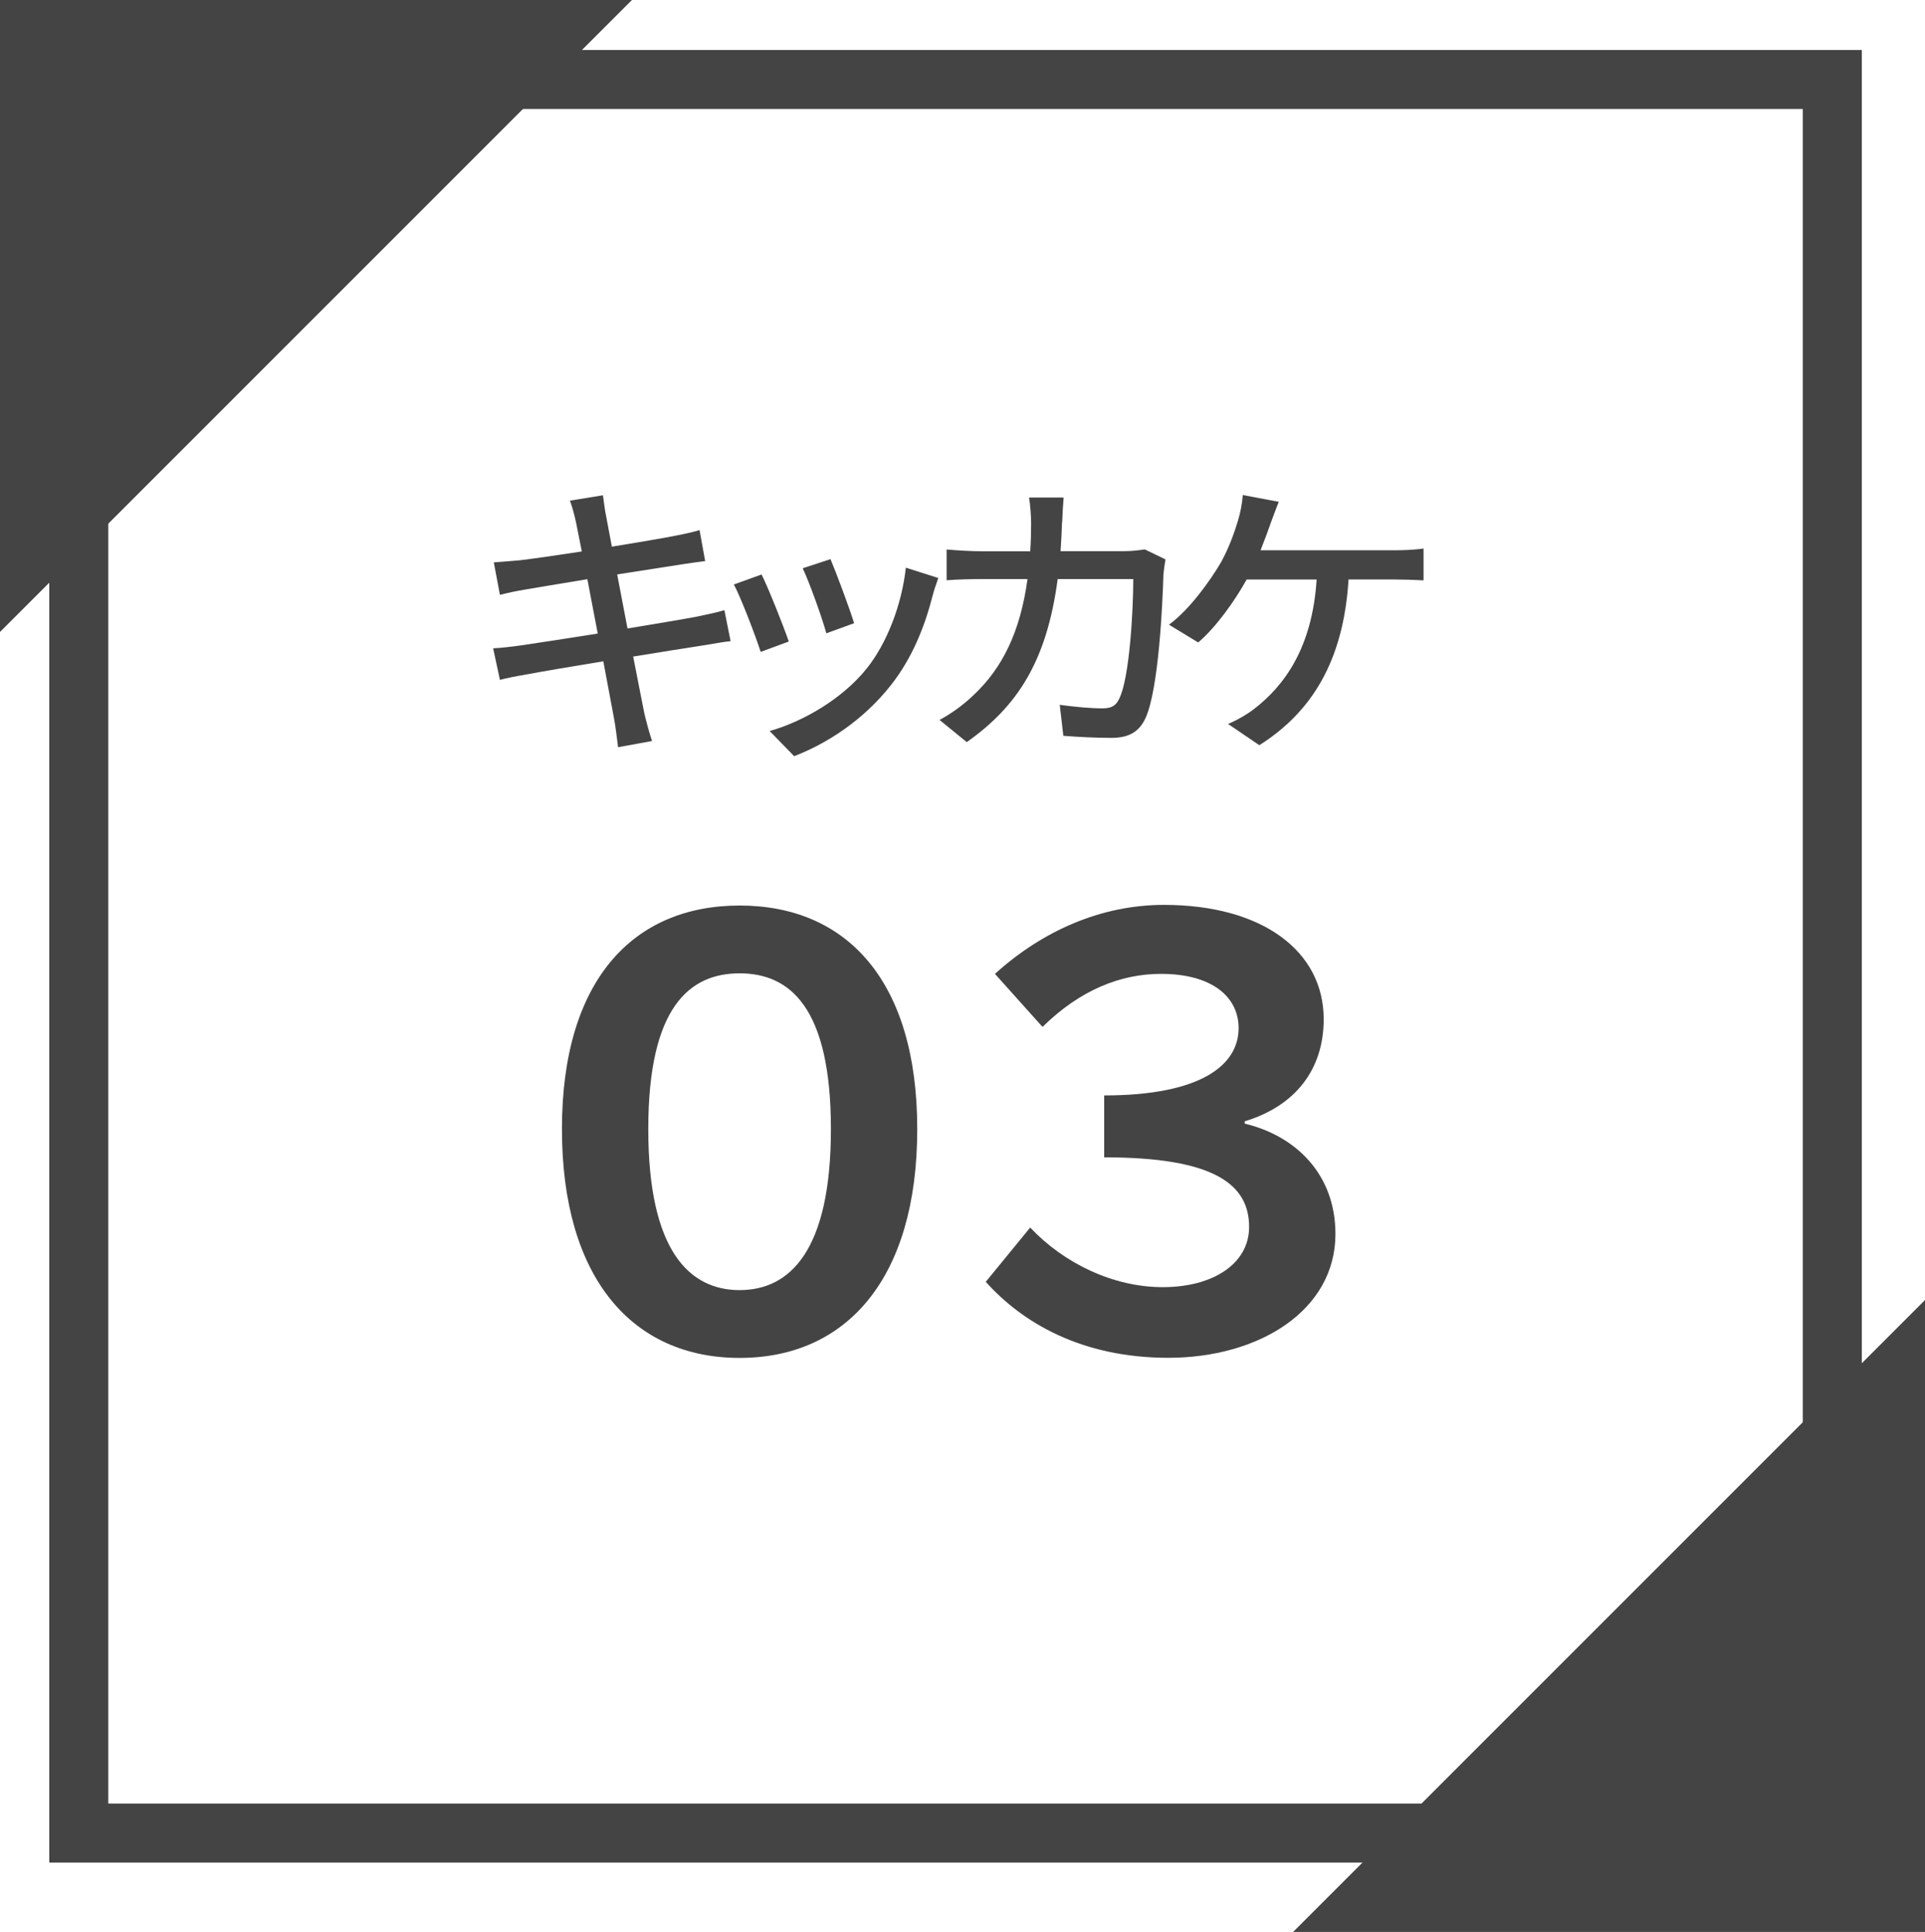
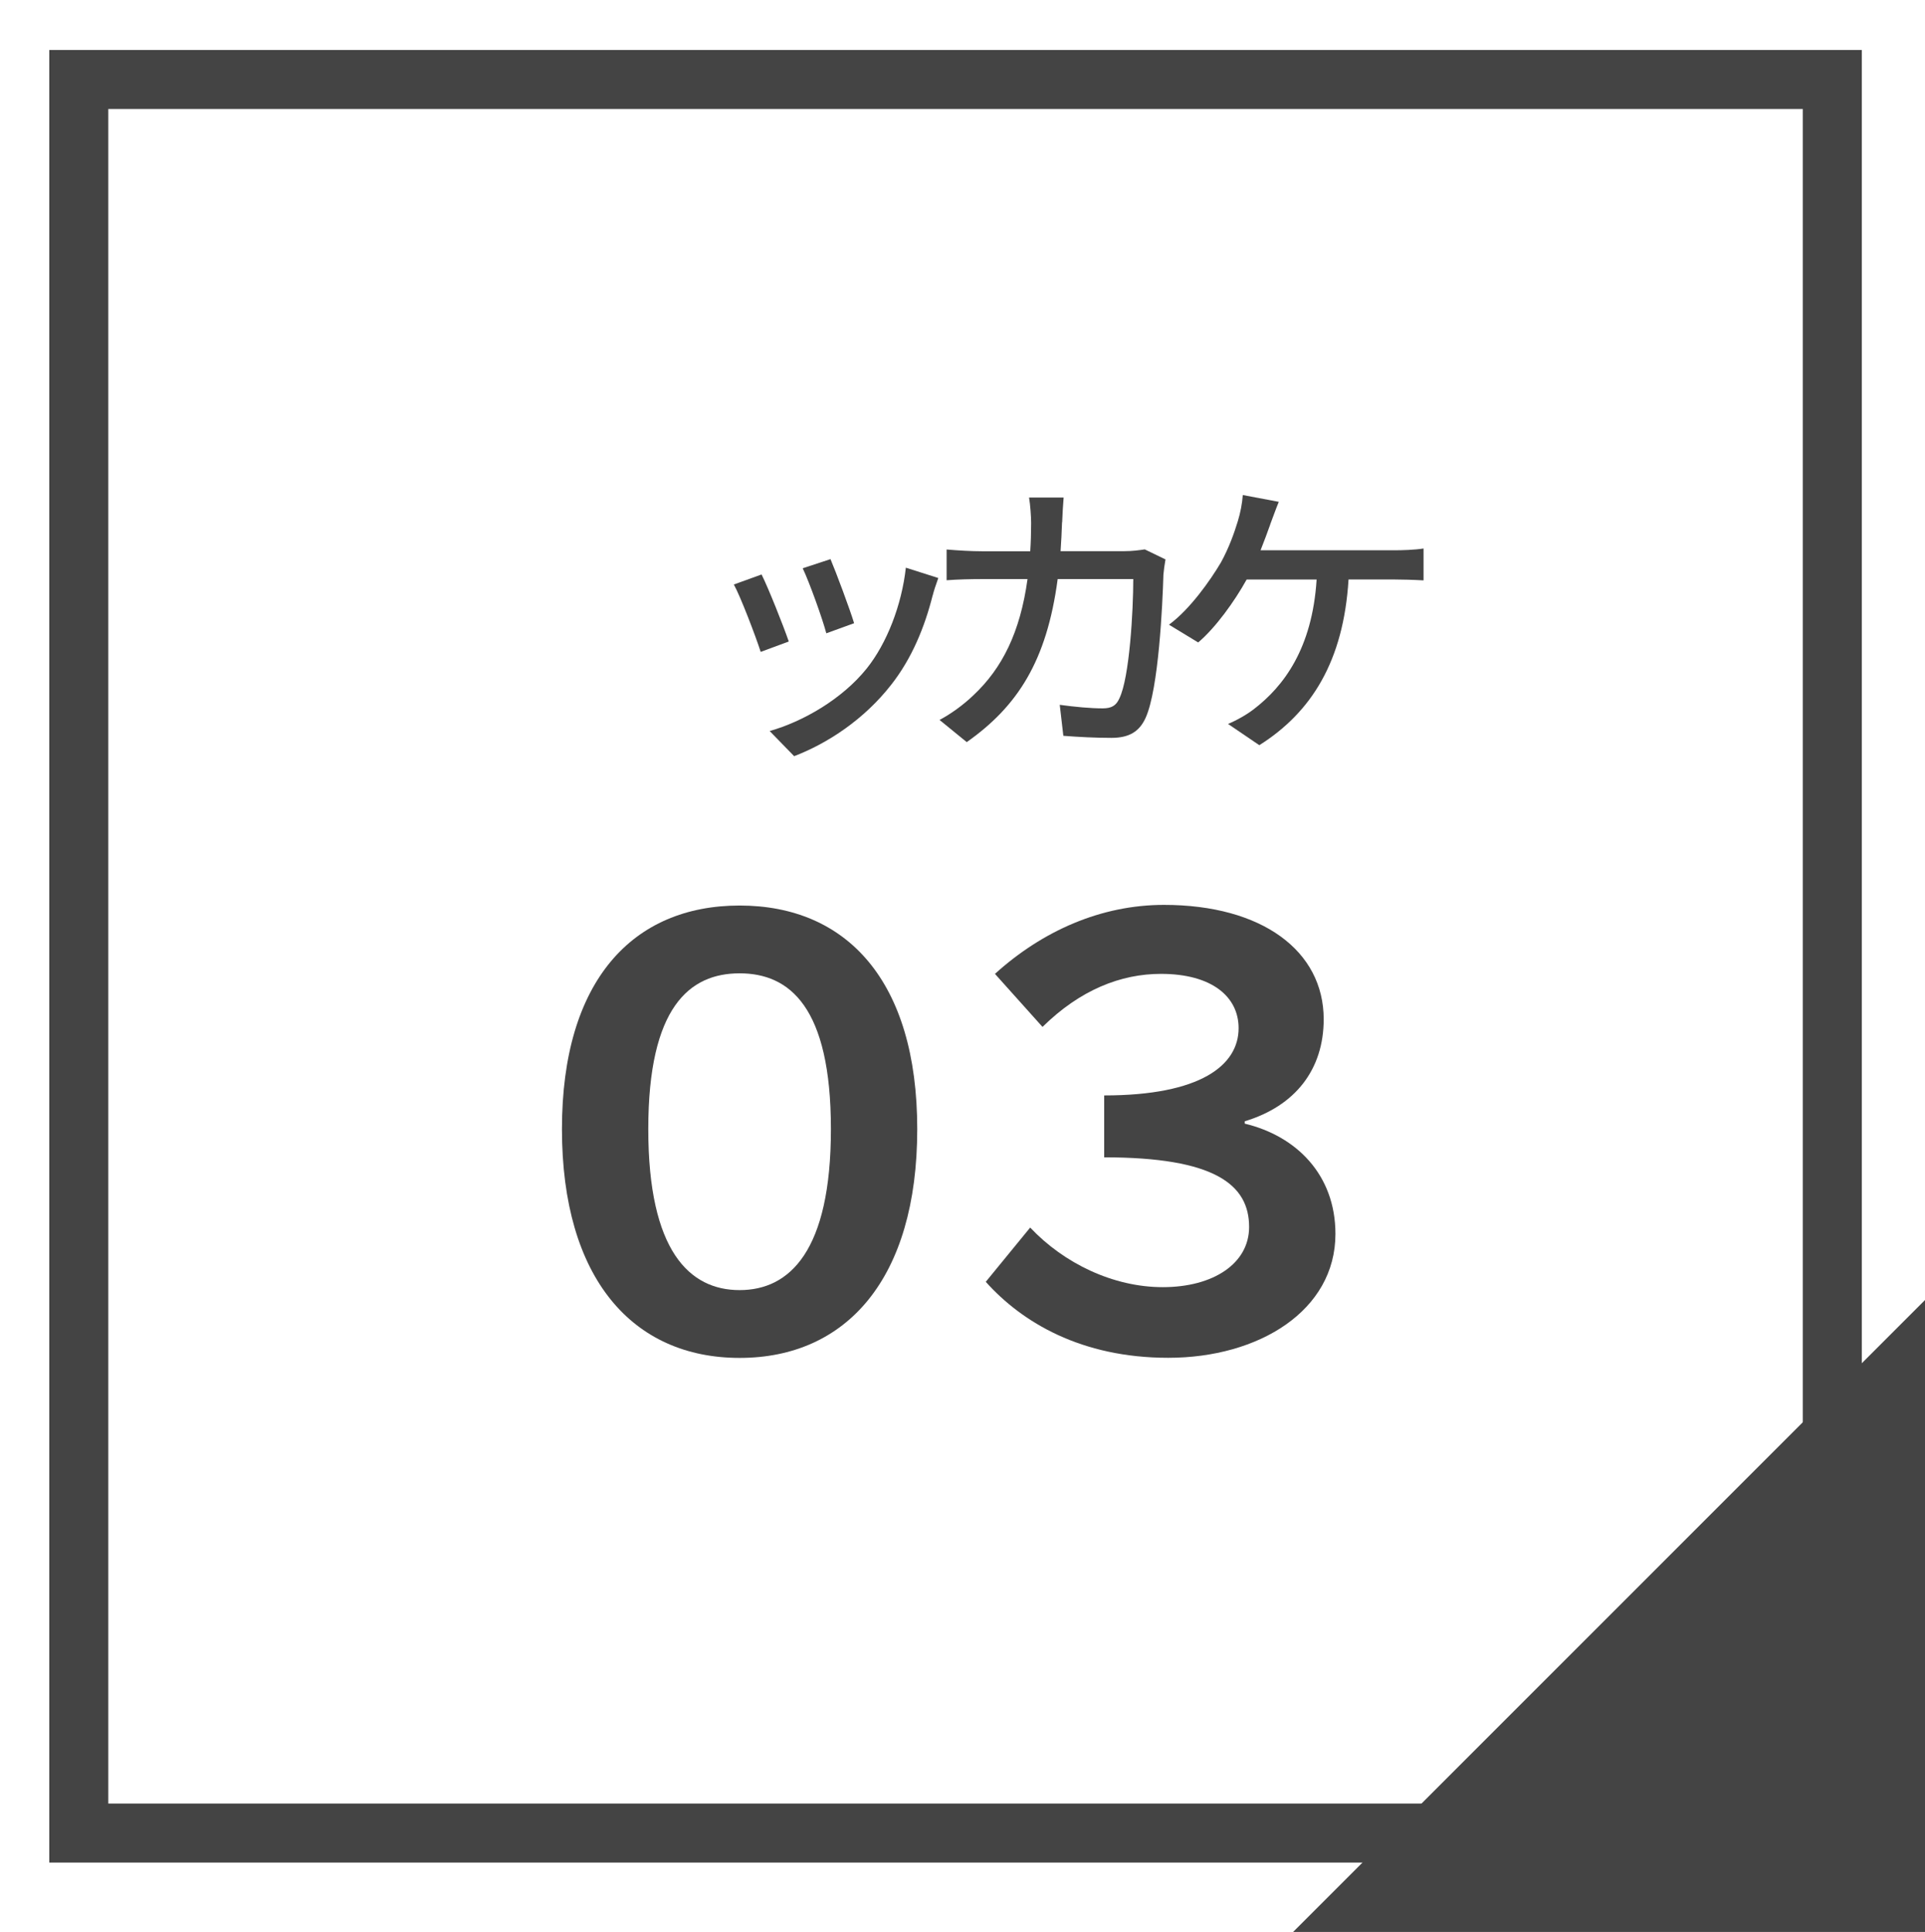
<svg xmlns="http://www.w3.org/2000/svg" id="_レイヤー_2" width="32.622" height="32.739" viewBox="0 0 32.622 32.739">
  <defs>
    <style>.cls-1{fill:none;stroke:#444;stroke-miterlimit:10;}.cls-2{fill:#444;}</style>
  </defs>
  <g id="_レイヤー_27">
    <g>
      <g>
        <path class="cls-2" d="m9.523,19.133c0-2.519,1.202-3.788,3.011-3.788s3.01,1.27,3.01,3.788c0,2.538-1.202,3.878-3.01,3.878s-3.011-1.34-3.011-3.878Zm4.558,0c0-2.069-.7-2.639-1.547-2.639s-1.548.569-1.548,2.639.701,2.729,1.548,2.729,1.547-.66,1.547-2.729Z" />
        <path class="cls-2" d="m16.705,21.722l.753-.92c.574.609,1.41,1.01,2.247,1.01.856,0,1.463-.4,1.463-1.02,0-.72-.585-1.18-2.456-1.18v-1.049c1.631,0,2.278-.51,2.278-1.14,0-.53-.449-.92-1.316-.92-.68,0-1.369.271-2.007.899l-.806-.899c.806-.729,1.798-1.169,2.864-1.169,1.662,0,2.707.779,2.707,1.938,0,.85-.48,1.47-1.338,1.729v.04c.878.21,1.537.869,1.537,1.869,0,1.299-1.297,2.099-2.833,2.099-1.474,0-2.478-.6-3.094-1.289Z" />
      </g>
      <g>
-         <path class="cls-2" d="m9.657,8.484l.561-.091c.015.096.03.251.055.36.011.061.046.251.096.511.455-.075.881-.146,1.076-.186.155-.029.31-.064.41-.095l.095.525c-.09.01-.26.035-.4.056-.22.034-.641.1-1.091.17.055.285.115.605.175.916.486-.08.932-.155,1.172-.2.189-.04.355-.075.47-.11l.105.525c-.115.01-.295.045-.485.075-.261.04-.701.11-1.166.186.09.45.16.825.189.961.035.145.08.32.131.47l-.576.105c-.024-.181-.04-.341-.069-.49-.021-.125-.096-.501-.181-.966-.545.09-1.051.175-1.286.22-.205.035-.355.065-.466.095l-.115-.535c.126-.005.336-.03.476-.05.245-.035.756-.115,1.297-.2-.061-.311-.12-.631-.176-.921-.46.075-.876.145-1.051.175-.15.025-.271.05-.431.09l-.104-.55c.14-.011.28-.021.436-.035.185-.021.601-.08,1.056-.15-.05-.25-.085-.431-.1-.5-.03-.136-.061-.251-.101-.36Z" />
        <path class="cls-2" d="m13.367,10.871l-.476.176c-.085-.266-.345-.946-.455-1.142l.47-.17c.115.23.366.86.461,1.136Zm2.438-.78c-.135.535-.351,1.065-.701,1.511-.46.591-1.081.996-1.646,1.212l-.415-.426c.565-.16,1.226-.54,1.642-1.056.346-.431.596-1.081.666-1.712l.55.175c-.045.125-.075.216-.095.296Zm-1.331.47l-.471.171c-.061-.235-.285-.861-.4-1.102l.471-.155c.09.211.335.866.4,1.086Z" />
        <path class="cls-2" d="m17.998,8.85c-.005.17-.015.335-.025.49h1.082c.13,0,.245-.015.345-.03l.351.17c-.016.086-.03.195-.035.256-.015.505-.08,1.937-.301,2.427-.104.23-.274.341-.58.341-.271,0-.561-.015-.815-.035l-.061-.525c.255.035.521.06.726.06.15,0,.23-.045.285-.17.171-.351.235-1.481.235-2.021h-1.281c-.185,1.391-.681,2.157-1.541,2.763l-.461-.376c.181-.095.4-.25.576-.42.485-.456.79-1.062.915-1.967h-.76c-.186,0-.421.005-.611.02v-.521c.19.016.416.03.611.03h.806c.01-.15.015-.311.015-.48,0-.11-.015-.315-.035-.431h.586c-.01.115-.021.301-.025.421Z" />
        <path class="cls-2" d="m21.527,8.885c-.045.125-.101.28-.165.44h2.272c.125,0,.34-.006.49-.03v.54c-.17-.01-.376-.015-.49-.015h-.781c-.085,1.387-.631,2.252-1.512,2.808l-.53-.36c.155-.065.32-.16.436-.25.505-.386.991-1.026,1.065-2.197h-1.186c-.205.37-.525.815-.821,1.066l-.495-.301c.355-.26.701-.751.881-1.056.135-.245.226-.501.285-.696.045-.145.075-.305.085-.445l.61.115c-.05.12-.104.275-.145.381Z" />
      </g>
      <rect class="cls-1" x="1.335" y="1.347" width="29.716" height="29.716" />
      <polygon class="cls-2" points="32.622 22.03 32.622 32.739 21.913 32.739 32.622 22.03" />
-       <polygon class="cls-2" points="0 10.709 0 0 10.709 0 0 10.709" />
    </g>
  </g>
</svg>